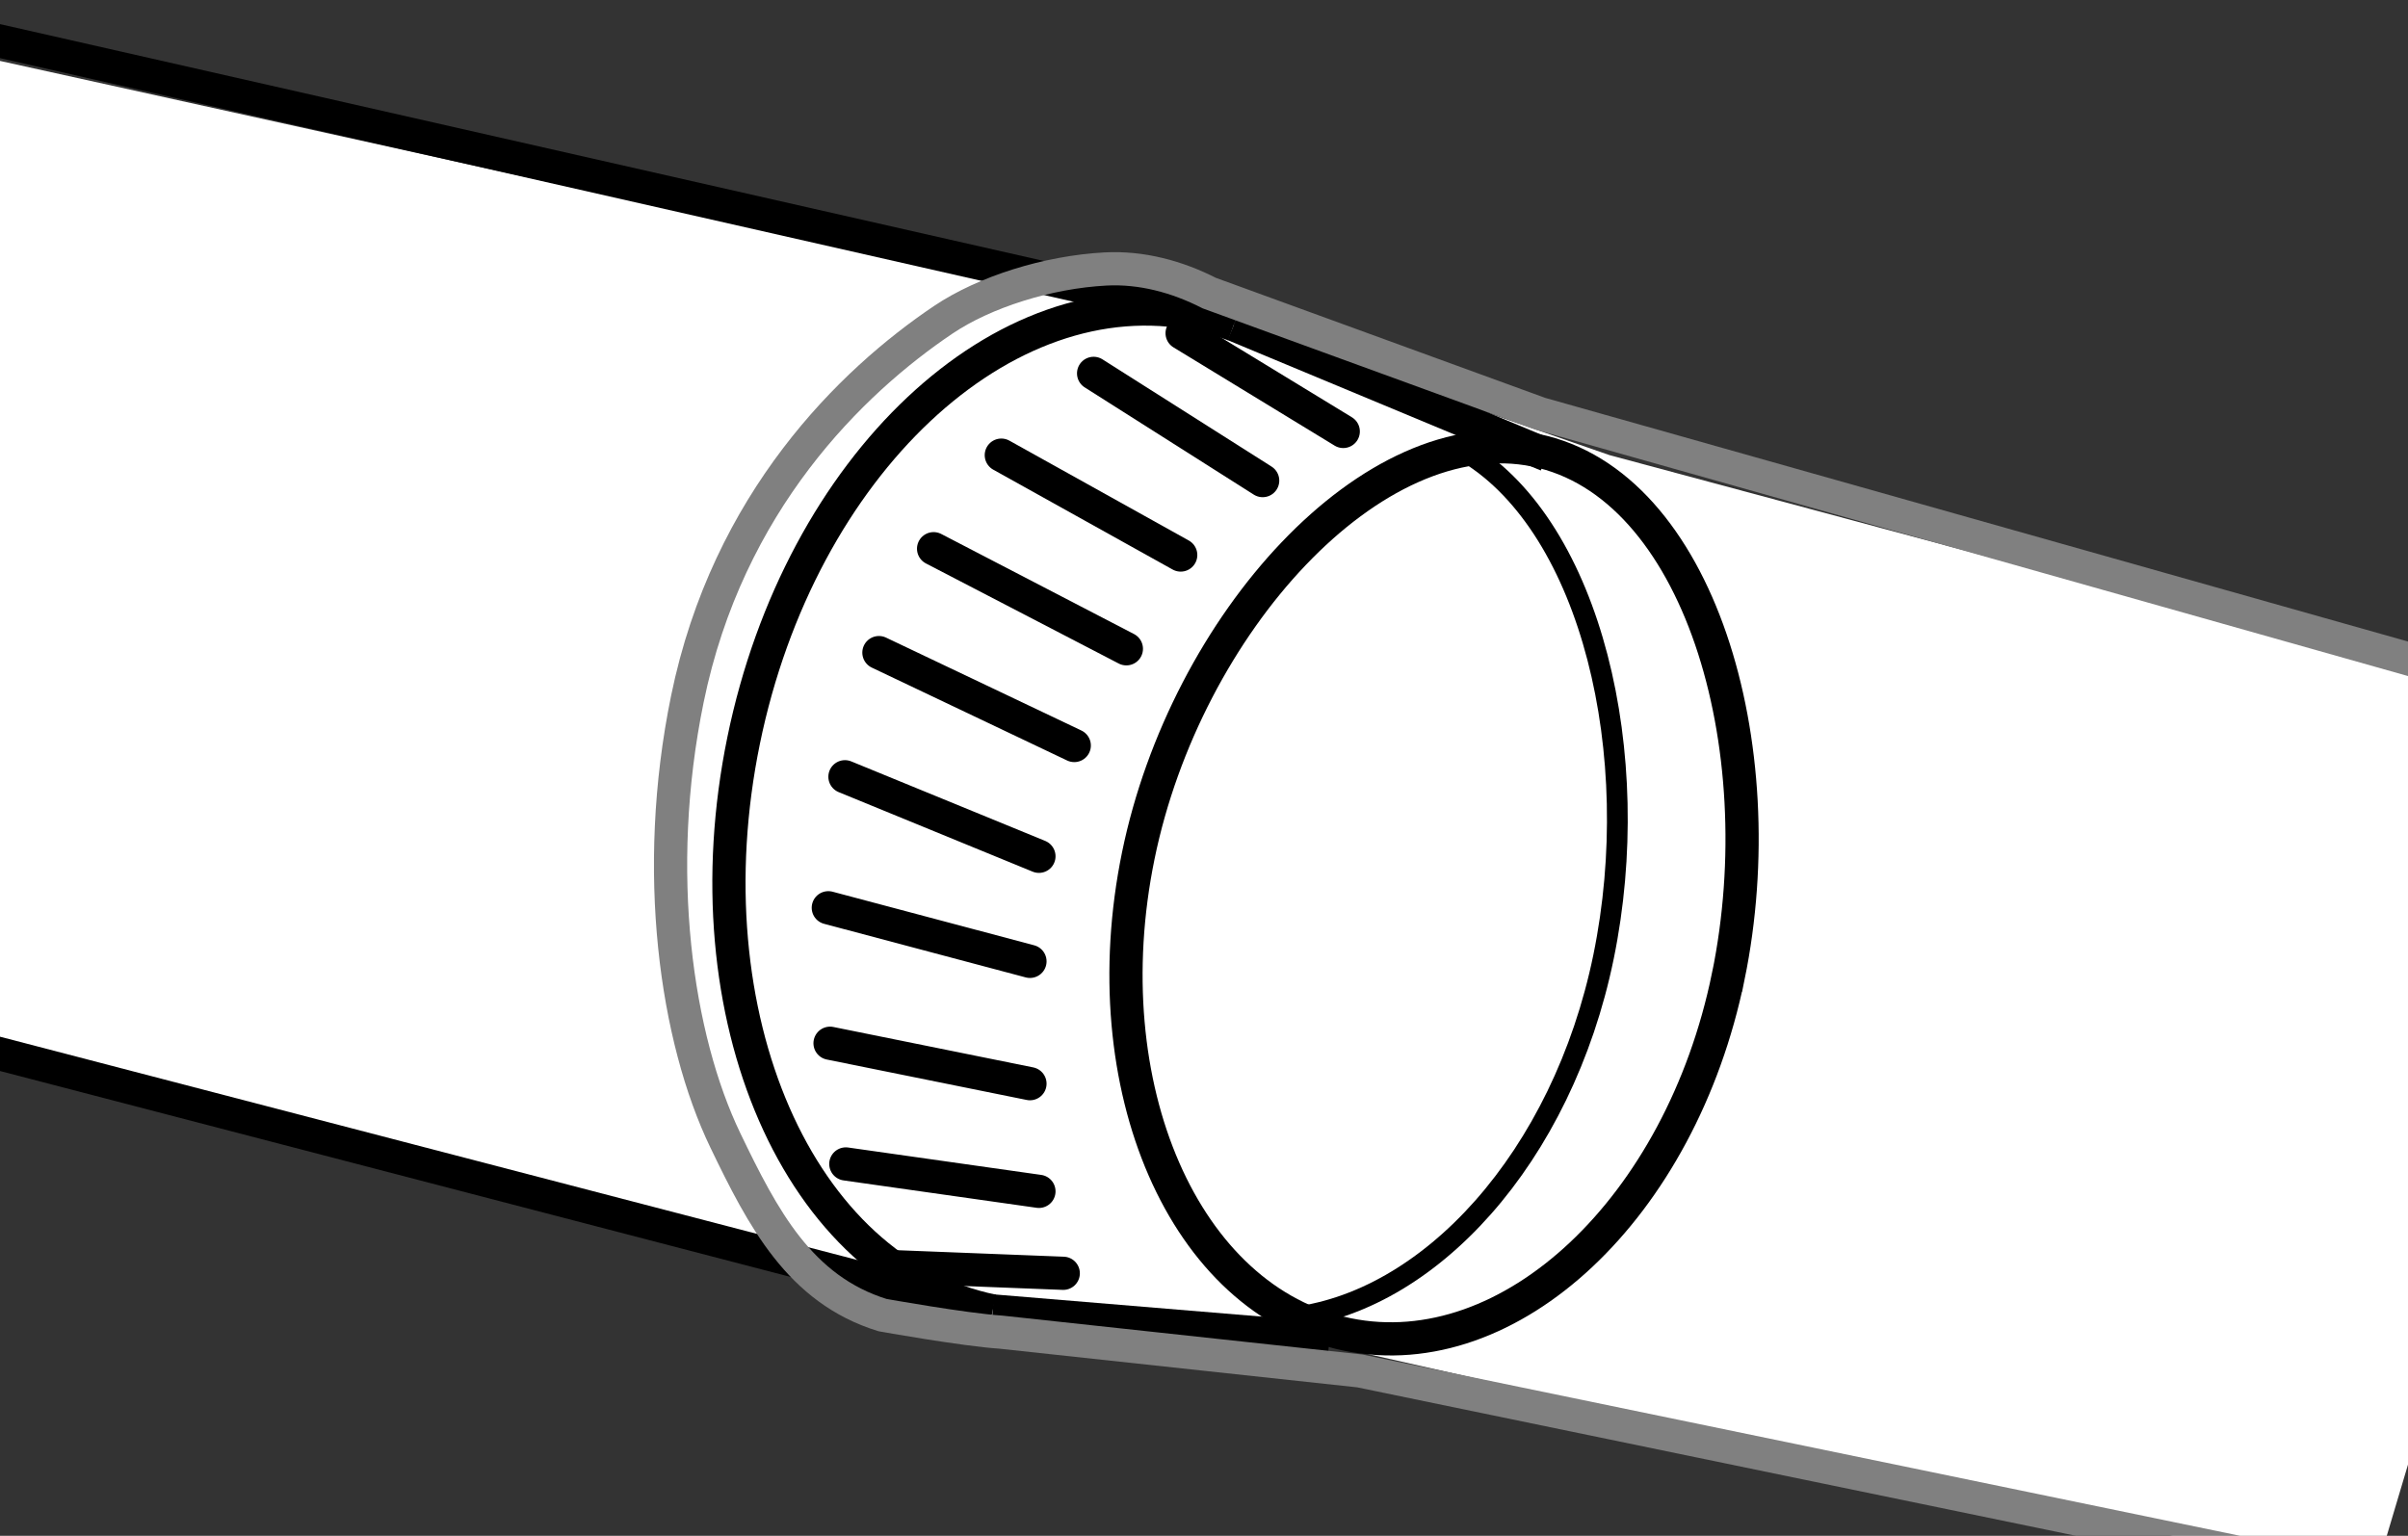
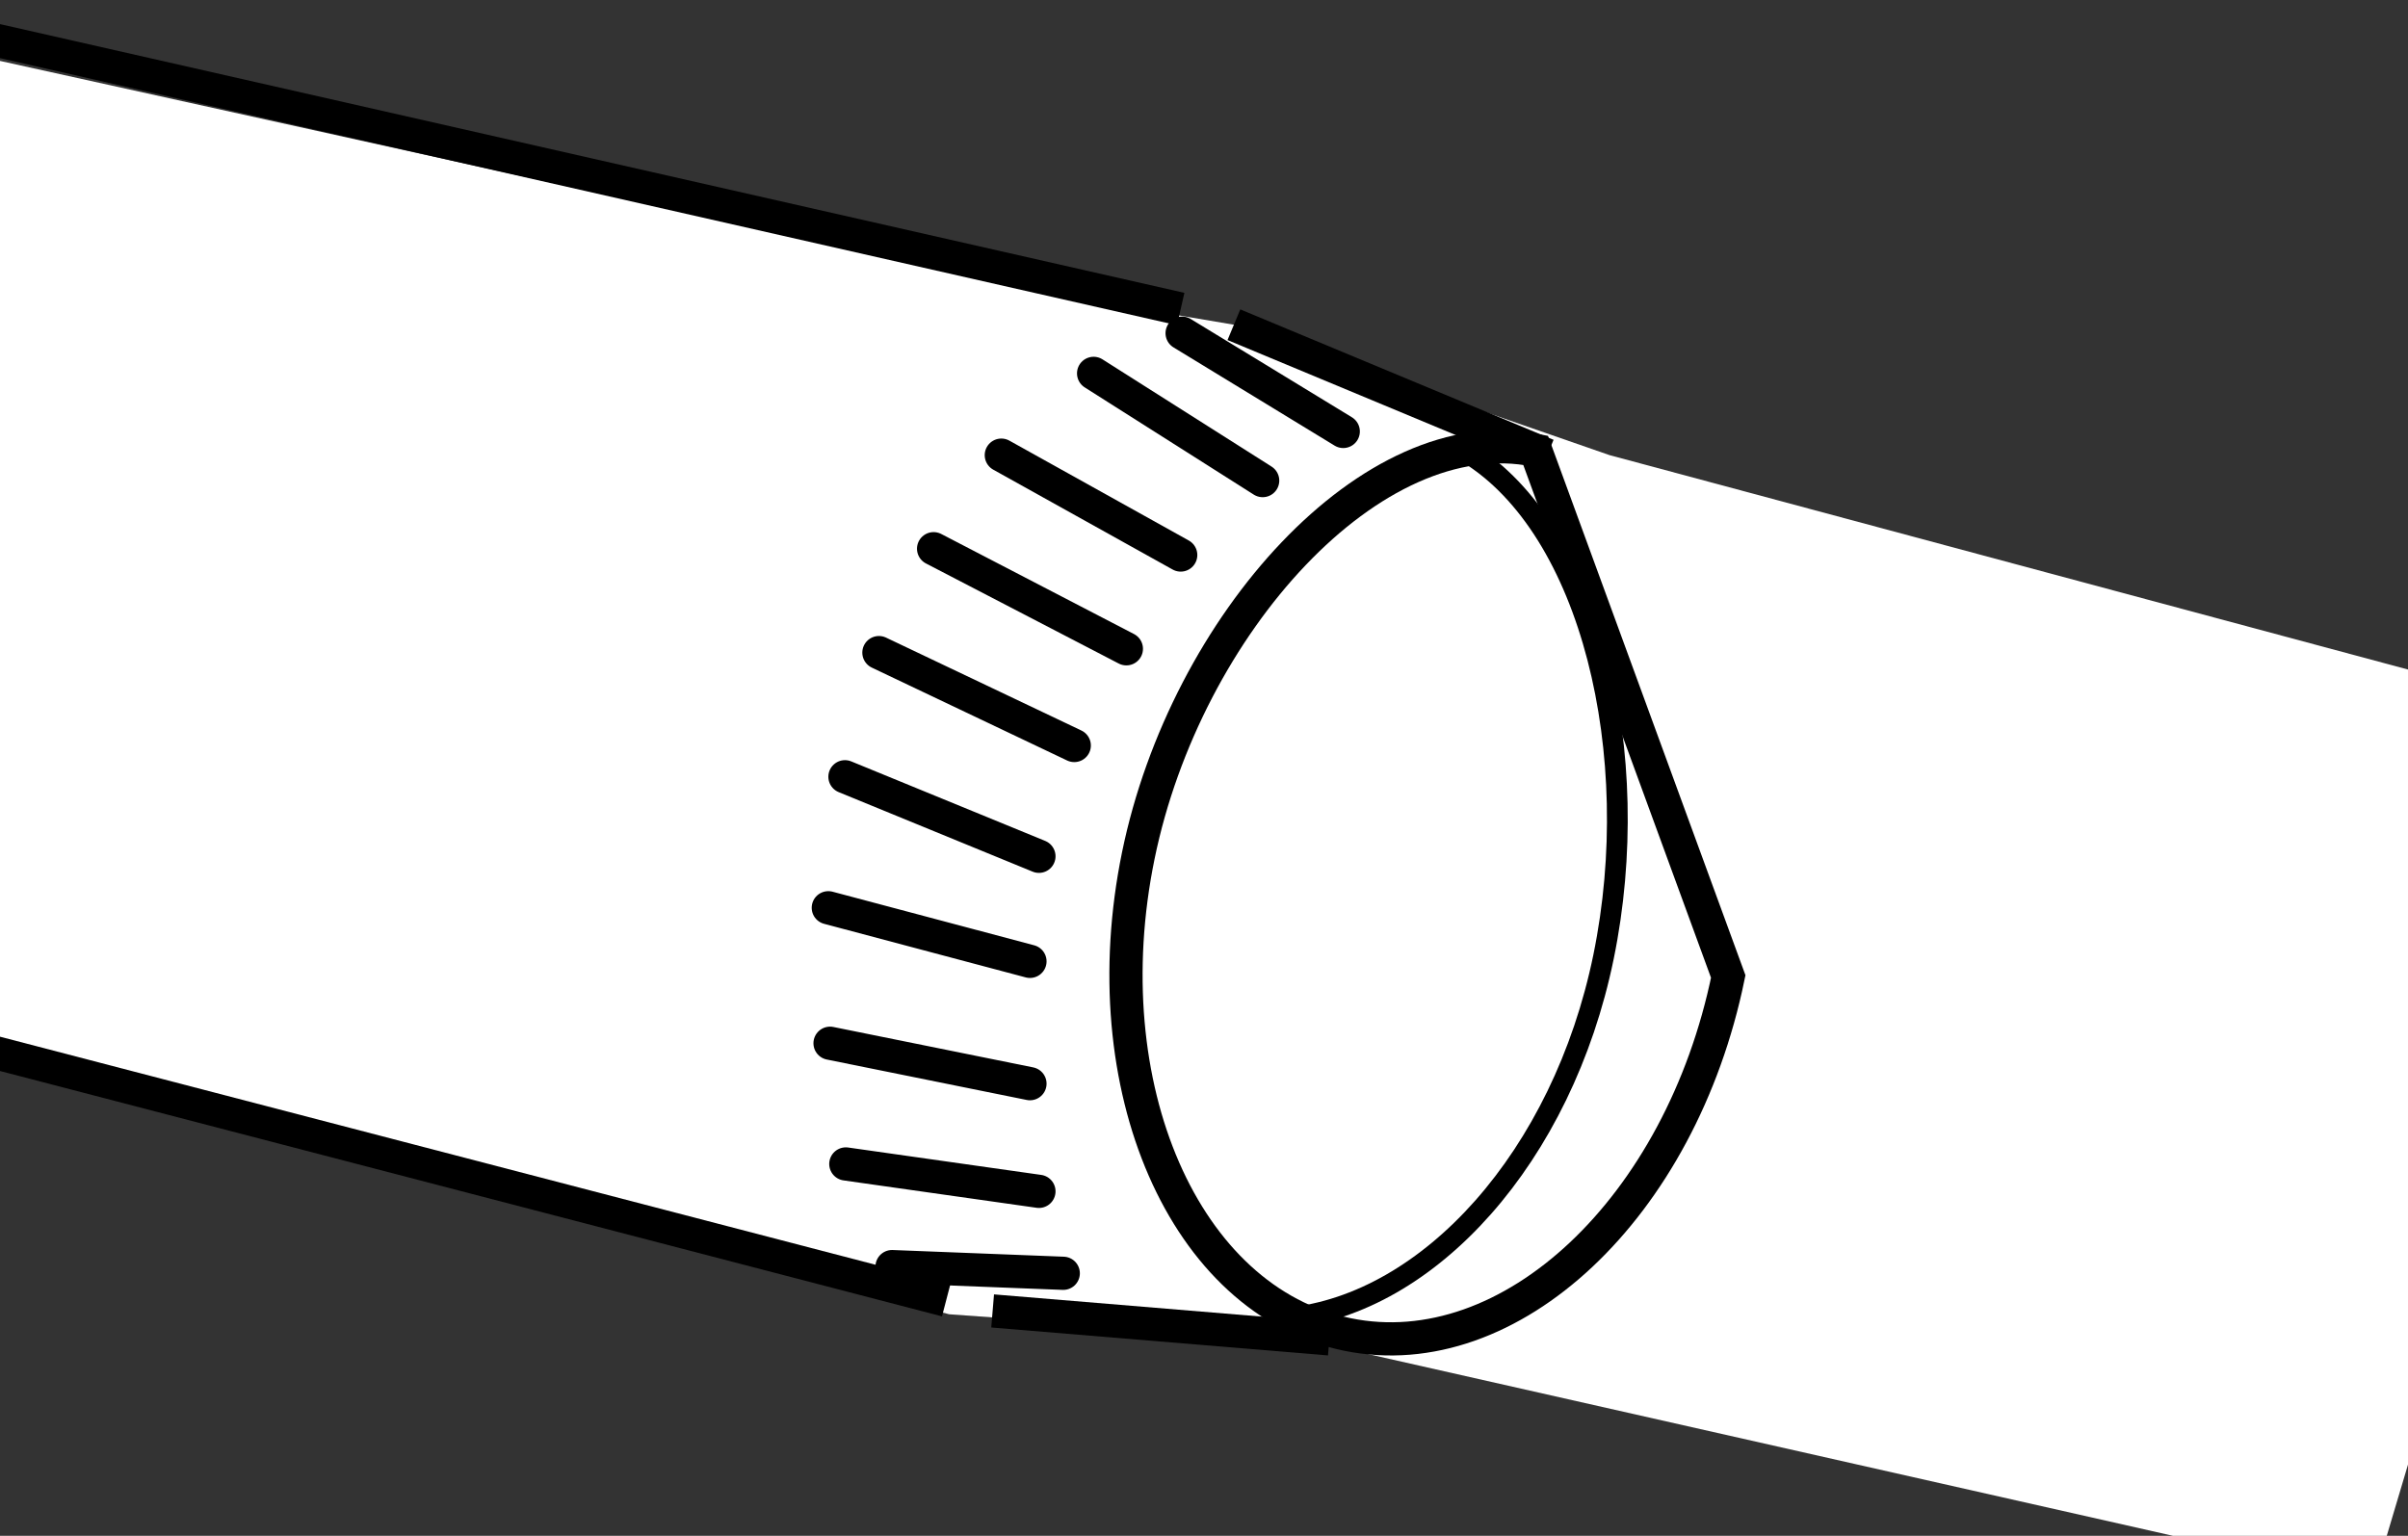
<svg xmlns="http://www.w3.org/2000/svg" id="image" width="58" height="37" viewBox="0 0 58 37">
  <rect x="0" y="0" width="58" height="37" fill="#333333" stroke="none" />
  <polygon points="-23.172 -3.65 25.681 7.139 29.72 7.823 38.769 10.965 63.284 17.549 57.164 38.089 31.428 32.277 22.861 31.662 -21.859 20.011 -23.172 -3.65" fill="#fff" />
  <path d="M22.79,31.326l-44.72-11.651" fill="none" stroke="#000" stroke-width=".8" />
  <path d="M-21.93-3.986L28.439,7.445" fill="none" stroke="#000" stroke-width=".8" />
-   <path d="M23.909,31.582c-4.673-.959-7.358-7.111-5.998-13.741,1.36-6.63,6.251-11.228,10.923-10.27.304.062.599.147.885.252" fill="none" stroke="#000" stroke-width=".8" />
-   <path d="M41.627,23.525c-1.142,5.568-5.249,9.429-9.173,8.624s-6.179-5.971-5.036-11.539c1.142-5.568,5.645-10.567,9.569-9.762s5.783,7.109,4.641,12.677Z" fill="#fff" stroke="#000" stroke-width=".8" />
+   <path d="M41.627,23.525c-1.142,5.568-5.249,9.429-9.173,8.624s-6.179-5.971-5.036-11.539c1.142-5.568,5.645-10.567,9.569-9.762Z" fill="#fff" stroke="#000" stroke-width=".8" />
  <path d="M35.356,10.919c2.969,1.822,4.267,7.258,3.268,12.129-.99,4.825-4.207,8.369-7.601,8.704" fill="none" stroke="#000" stroke-width=".5" />
  <line x1="29.72" y1="7.823" x2="37.266" y2="10.965" fill="none" stroke="#000" stroke-width=".8" />
  <line x1="23.909" y1="31.582" x2="32.02" y2="32.255" fill="none" stroke="#000" stroke-width=".8" />
  <line x1="26.341" y1="8.995" x2="30.413" y2="11.578" fill="none" stroke="#000" stroke-linecap="round" stroke-width=".8" />
  <line x1="28.473" y1="8.027" x2="32.354" y2="10.394" fill="none" stroke="#000" stroke-linecap="round" stroke-width=".8" />
  <line x1="24.118" y1="10.965" x2="28.439" y2="13.371" fill="none" stroke="#000" stroke-linecap="round" stroke-width=".8" />
  <line x1="22.487" y1="13.219" x2="27.13" y2="15.63" fill="none" stroke="#000" stroke-linecap="round" stroke-width=".8" />
  <line x1="21.17" y1="15.722" x2="25.875" y2="17.96" fill="none" stroke="#000" stroke-linecap="round" stroke-width=".8" />
  <line x1="20.352" y1="18.713" x2="25.024" y2="20.629" fill="none" stroke="#000" stroke-linecap="round" stroke-width=".8" />
  <line x1="19.951" y1="21.869" x2="24.808" y2="23.16" fill="none" stroke="#000" stroke-linecap="round" stroke-width=".8" />
  <line x1="19.993" y1="25.133" x2="24.808" y2="26.107" fill="none" stroke="#000" stroke-linecap="round" stroke-width=".8" />
  <line x1="20.373" y1="28.041" x2="25.024" y2="28.701" fill="none" stroke="#000" stroke-linecap="round" stroke-width=".8" />
  <line x1="21.486" y1="30.514" x2="25.61" y2="30.675" fill="none" stroke="#000" stroke-linecap="round" stroke-width=".8" />
-   <path d="M63.002,17.284l-25.907-7.318-7.968-2.905c-.773-.395-1.632-.627-2.499-.581-1.39.074-2.91.552-3.91,1.225-2.208,1.486-5.187,4.38-6.162,9.136-.854,4.164-.265,8.181.915,10.632.905,1.879,1.793,3.591,3.785,4.209,0,0,1.968.353,2.854.411l8.642.934,24.506,5.063" fill="none" stroke="gray" stroke-linecap="round" stroke-width=".8" />
</svg>